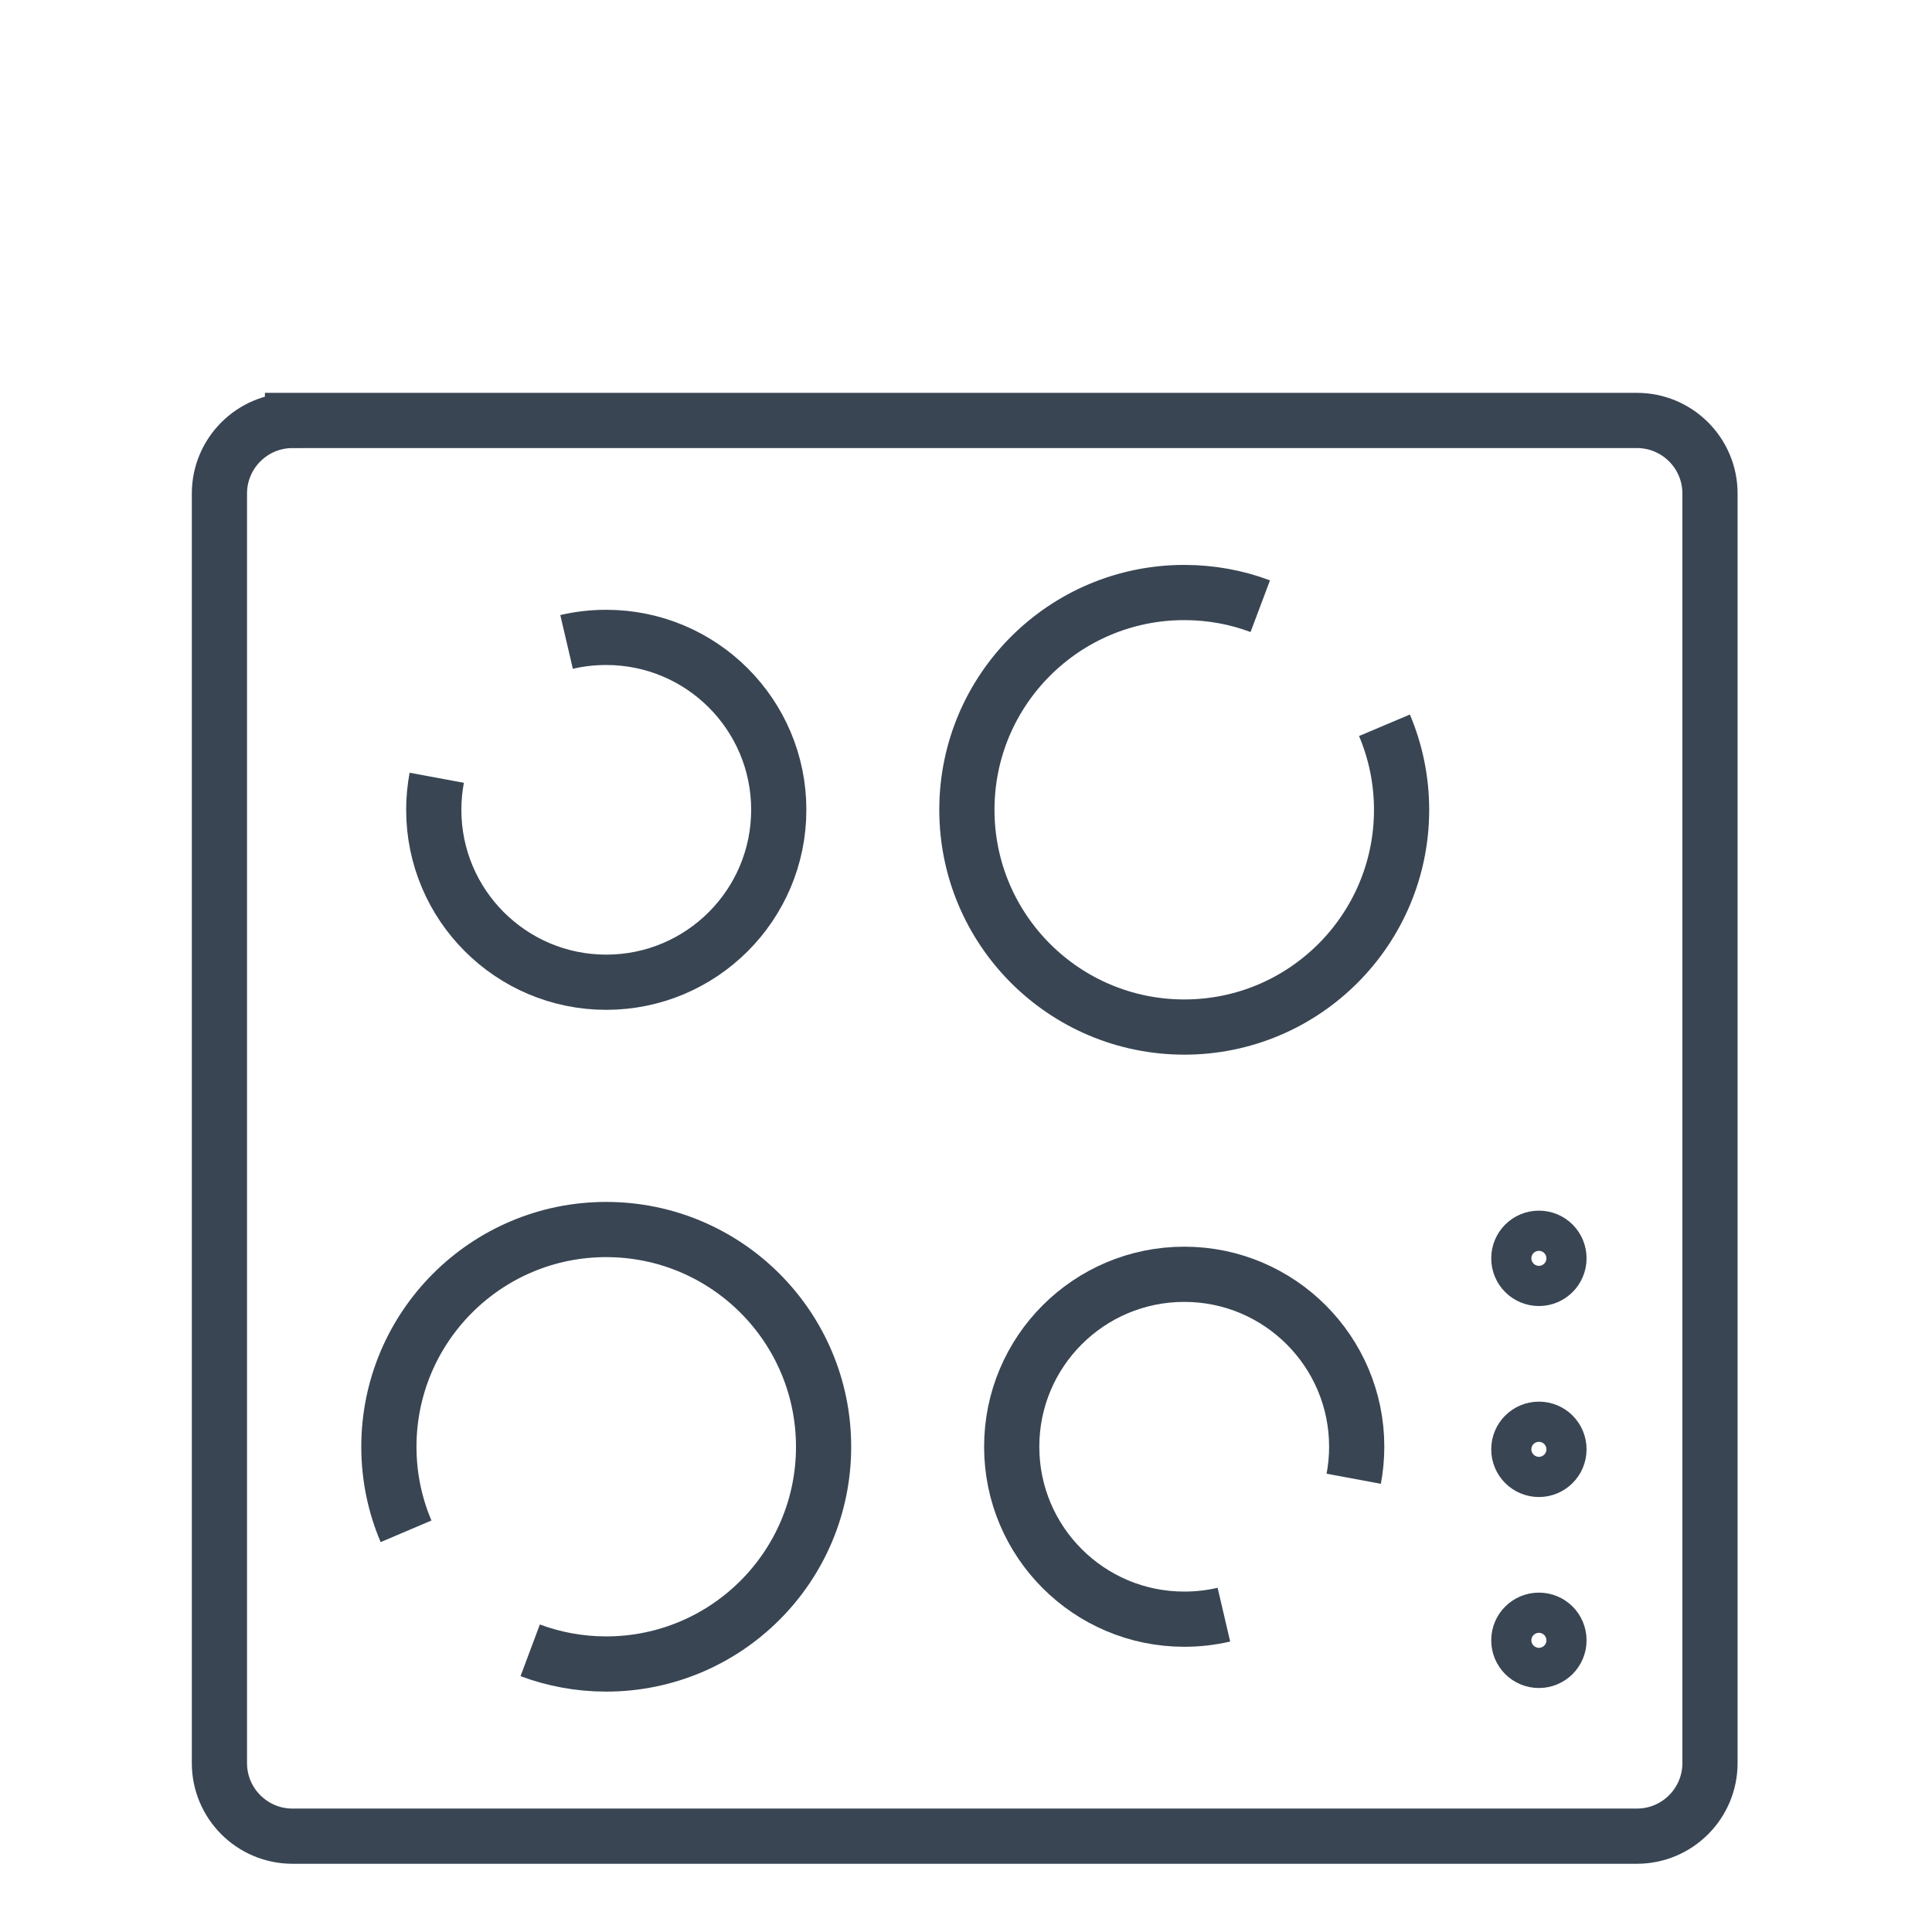
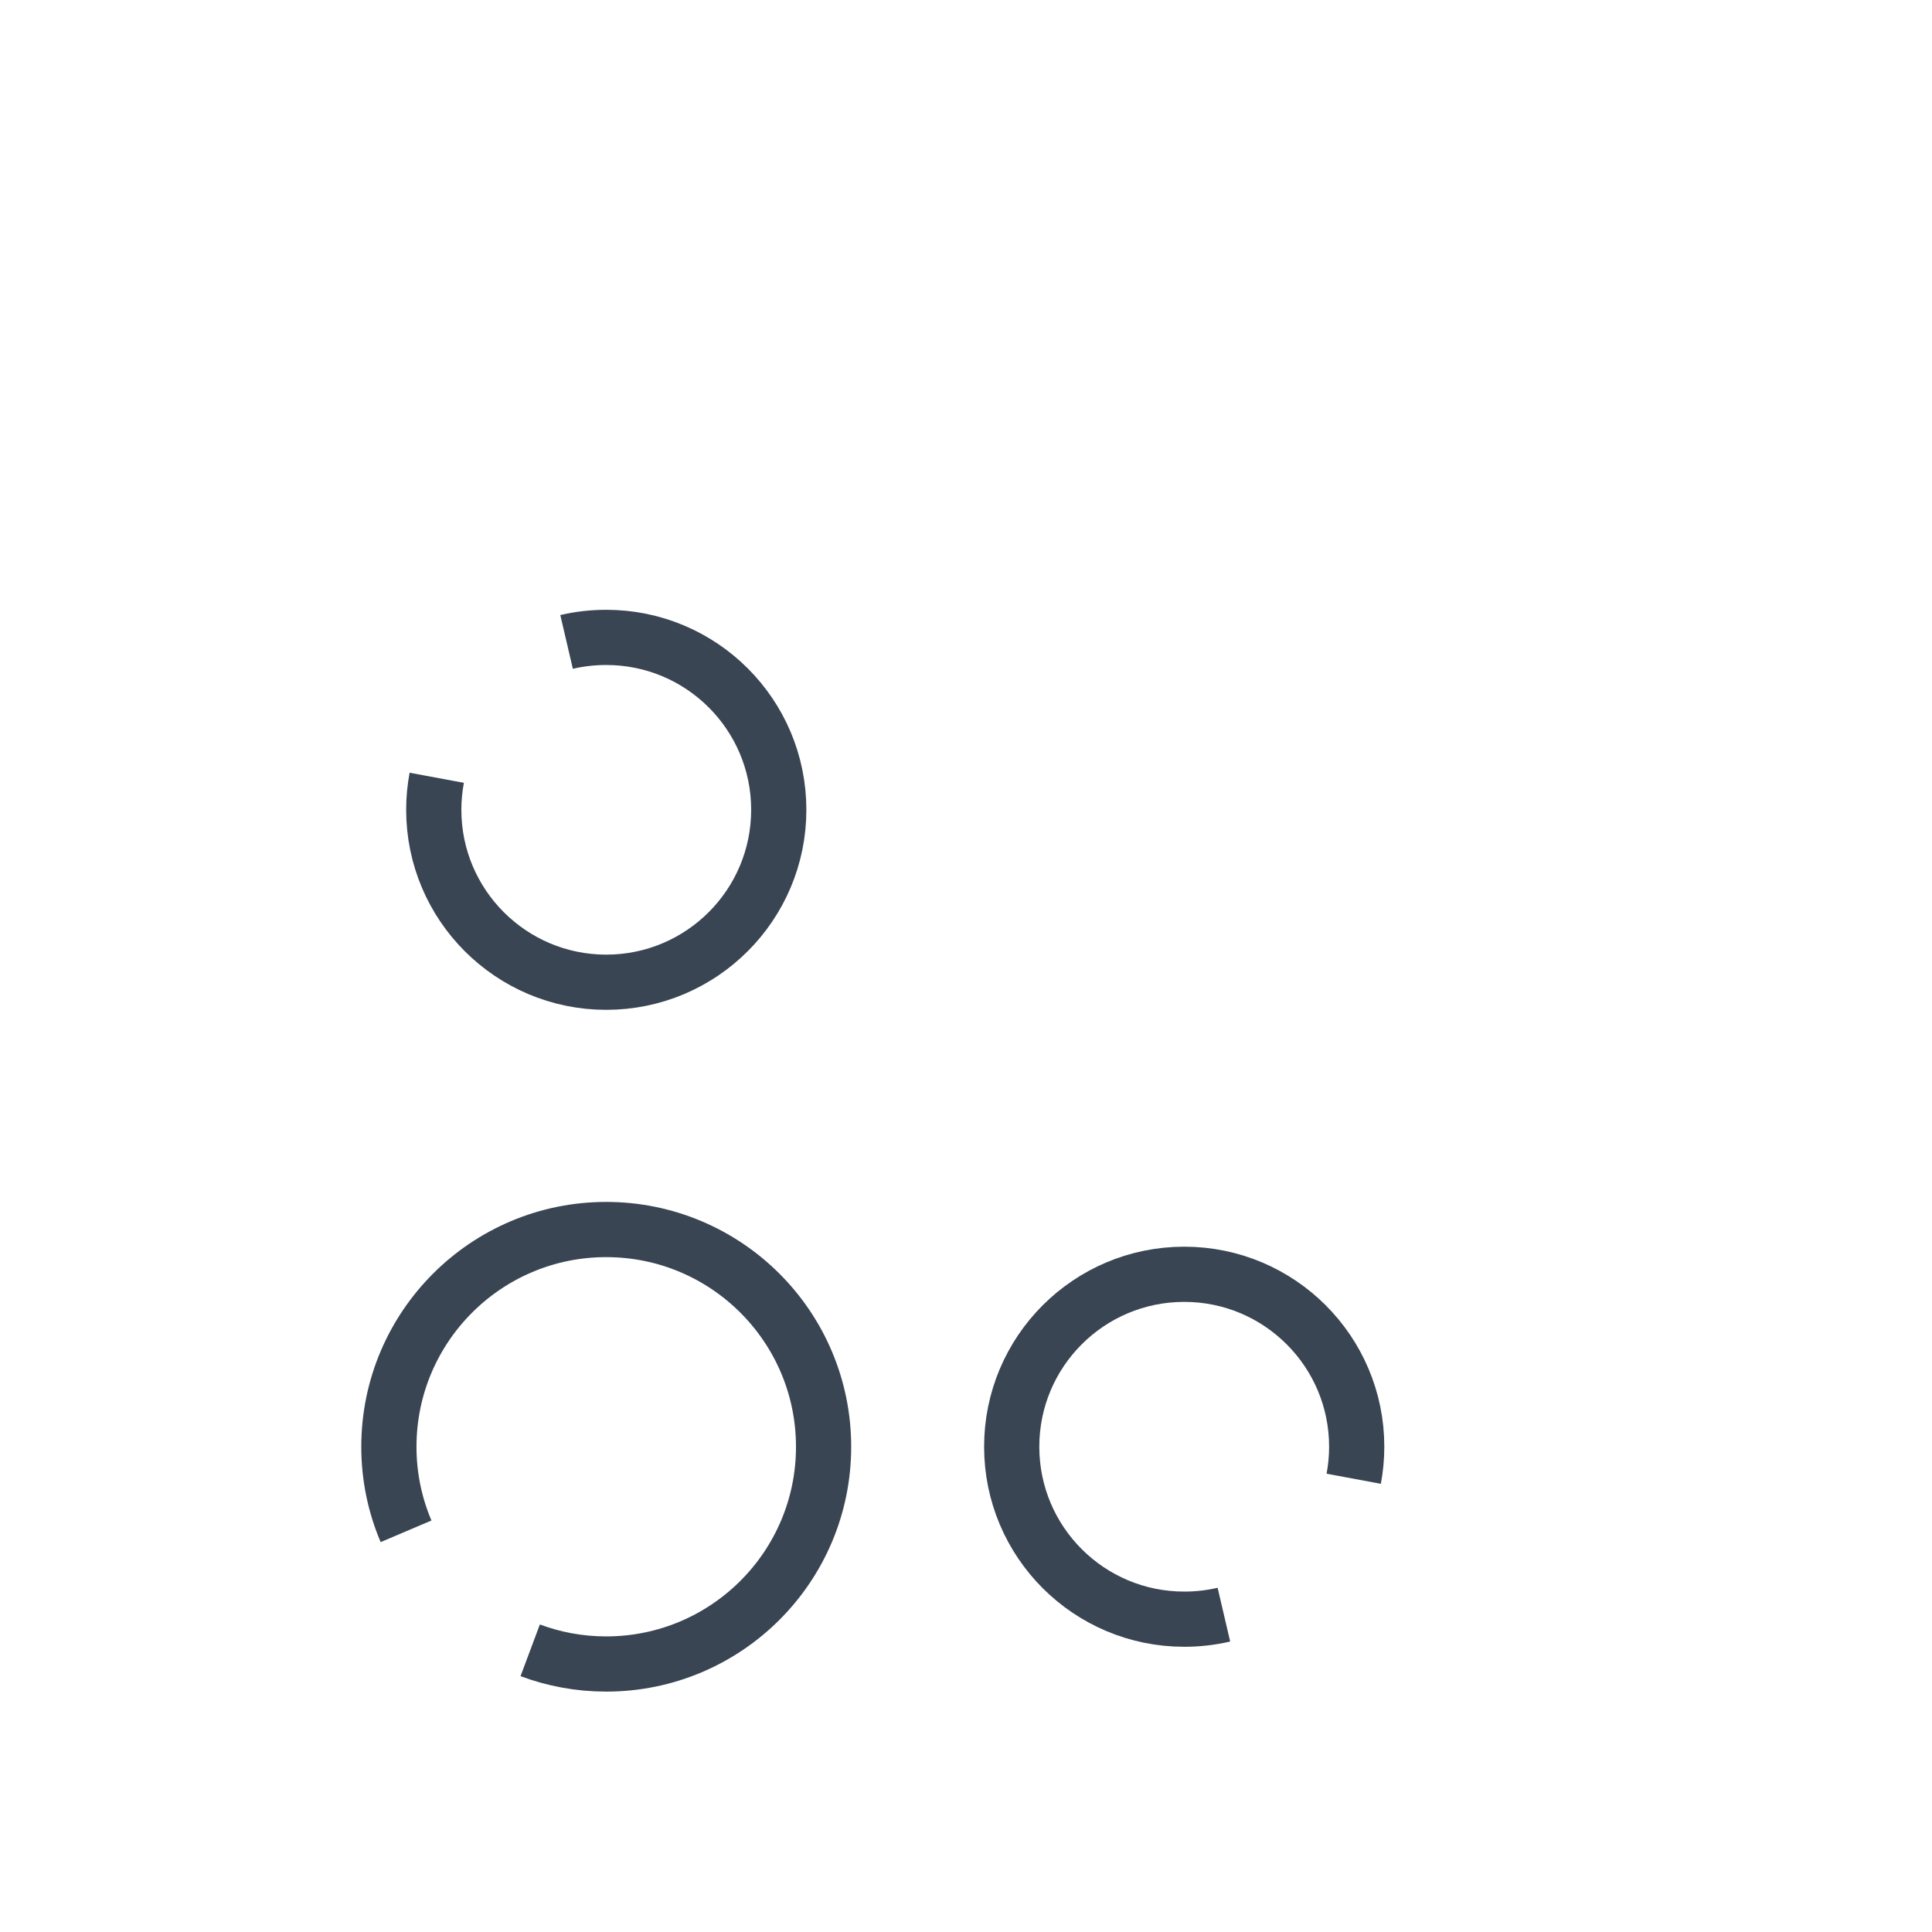
<svg xmlns="http://www.w3.org/2000/svg" id="Calque_1" viewBox="0 0 35 35">
  <defs>
    <style>.cls-1{fill:none;stroke:#394553;stroke-miterlimit:10;}</style>
  </defs>
-   <path class="cls-1" d="m5.299,7.617h24.356c.73,0,1.323.593,1.323,1.323v23c0,.731-.593,1.324-1.324,1.324H5.299c-.731,0-1.324-.593-1.324-1.324V8.941c0-.73.593-1.324,1.324-1.324Z" />
  <path class="cls-1" d="m10.264,11.629c.231-.054.471-.082.718-.082,1.727,0,3.126,1.398,3.126,3.123s-1.4,3.124-3.126,3.124c-1.724,0-3.124-1.399-3.124-3.124,0-.198.019-.391.054-.58" />
-   <path class="cls-1" d="m25.081,13.139c.199.471.31.988.31,1.531,0,2.174-1.764,3.936-3.936,3.936-2.175,0-3.939-1.762-3.939-3.936,0-2.174,1.764-3.936,3.939-3.936.484,0,.948.087,1.376.248" />
  <path class="cls-1" d="m22.172,29.251c-.231.054-.471.082-.718.082-1.727,0-3.126-1.398-3.126-3.124s1.399-3.124,3.126-3.124c1.724,0,3.124,1.398,3.124,3.124,0,.198-.019.392-.054.58" />
  <path class="cls-1" d="m7.356,27.741c-.2-.47-.311-.987-.311-1.531,0-2.174,1.764-3.936,3.936-3.936,2.175,0,3.939,1.762,3.939,3.936,0,2.173-1.764,3.935-3.939,3.935-.484,0-.948-.088-1.376-.248" />
-   <path class="cls-1" d="m28.242,22.796c0,.201-.162.364-.363.364-.201,0-.364-.162-.364-.364,0-.202.163-.364.364-.364.202,0,.363.162.363.364Z" />
-   <path class="cls-1" d="m28.242,26.256c0,.201-.162.364-.363.364-.201,0-.364-.162-.364-.364,0-.202.163-.364.364-.364.202,0,.363.162.363.364Z" />
-   <path class="cls-1" d="m28.242,29.716c0,.201-.162.364-.363.364-.201,0-.364-.162-.364-.364,0-.202.163-.364.364-.364.202,0,.363.162.363.364Z" />
</svg>